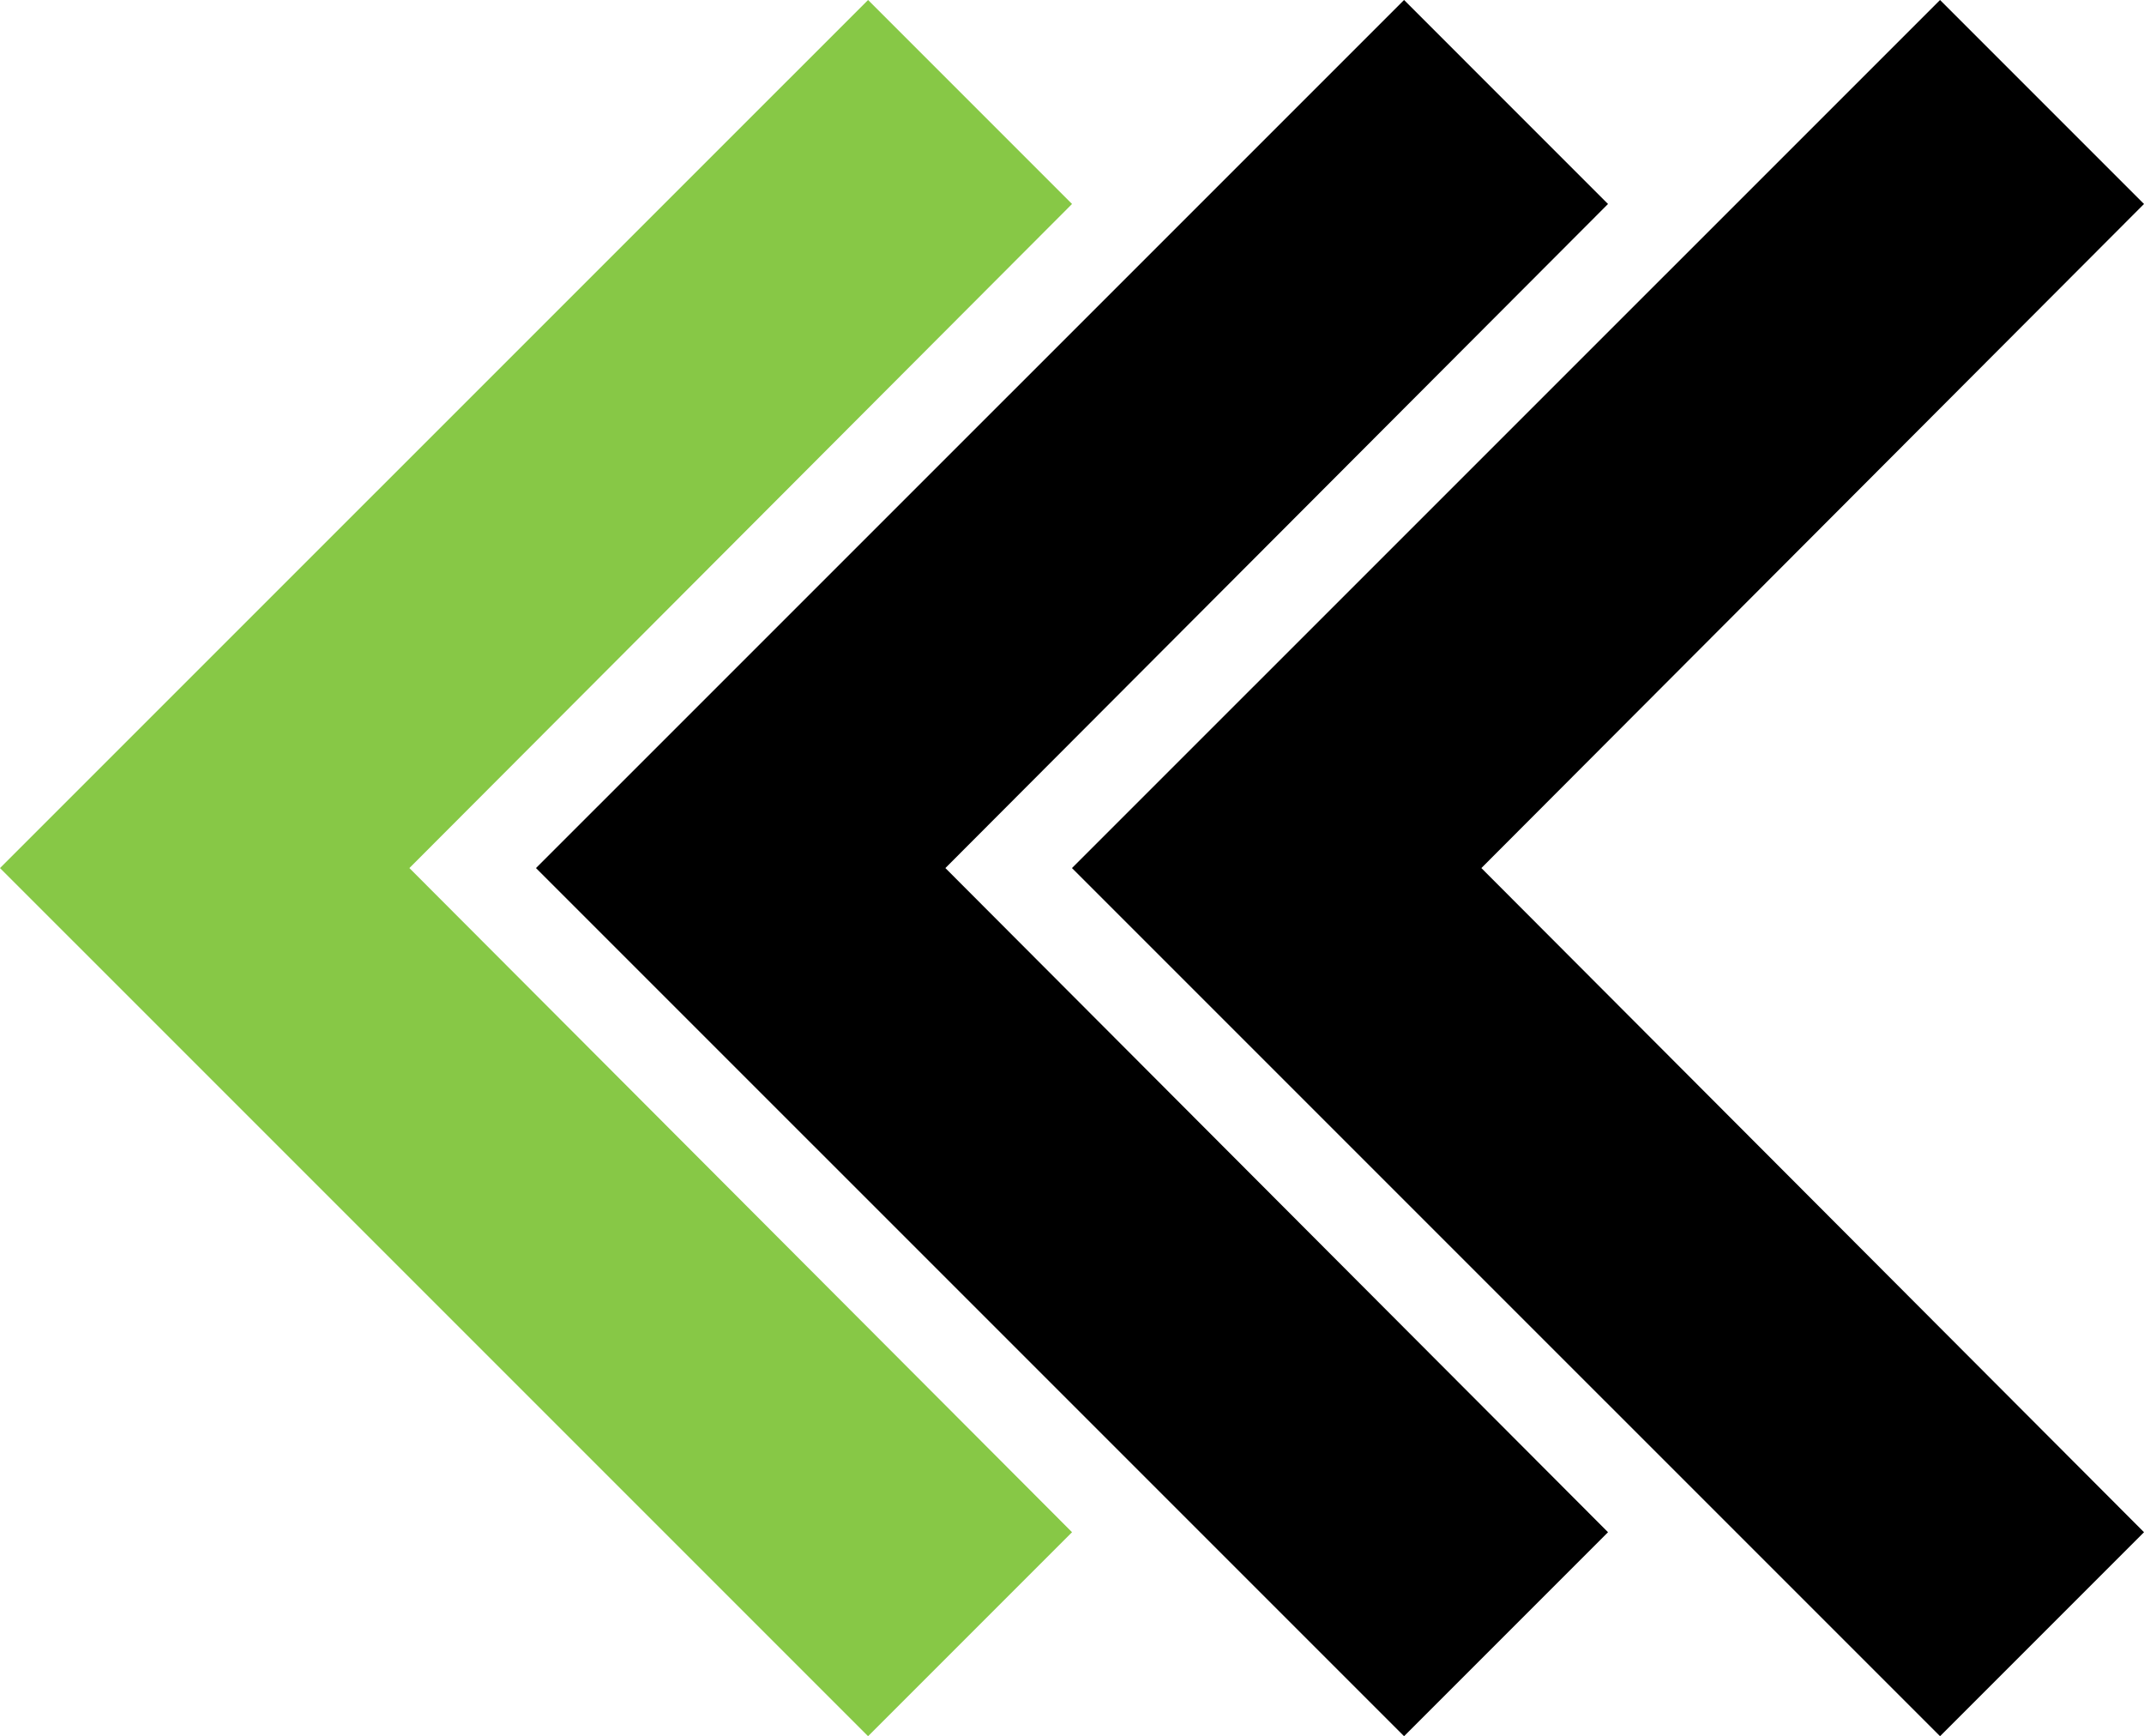
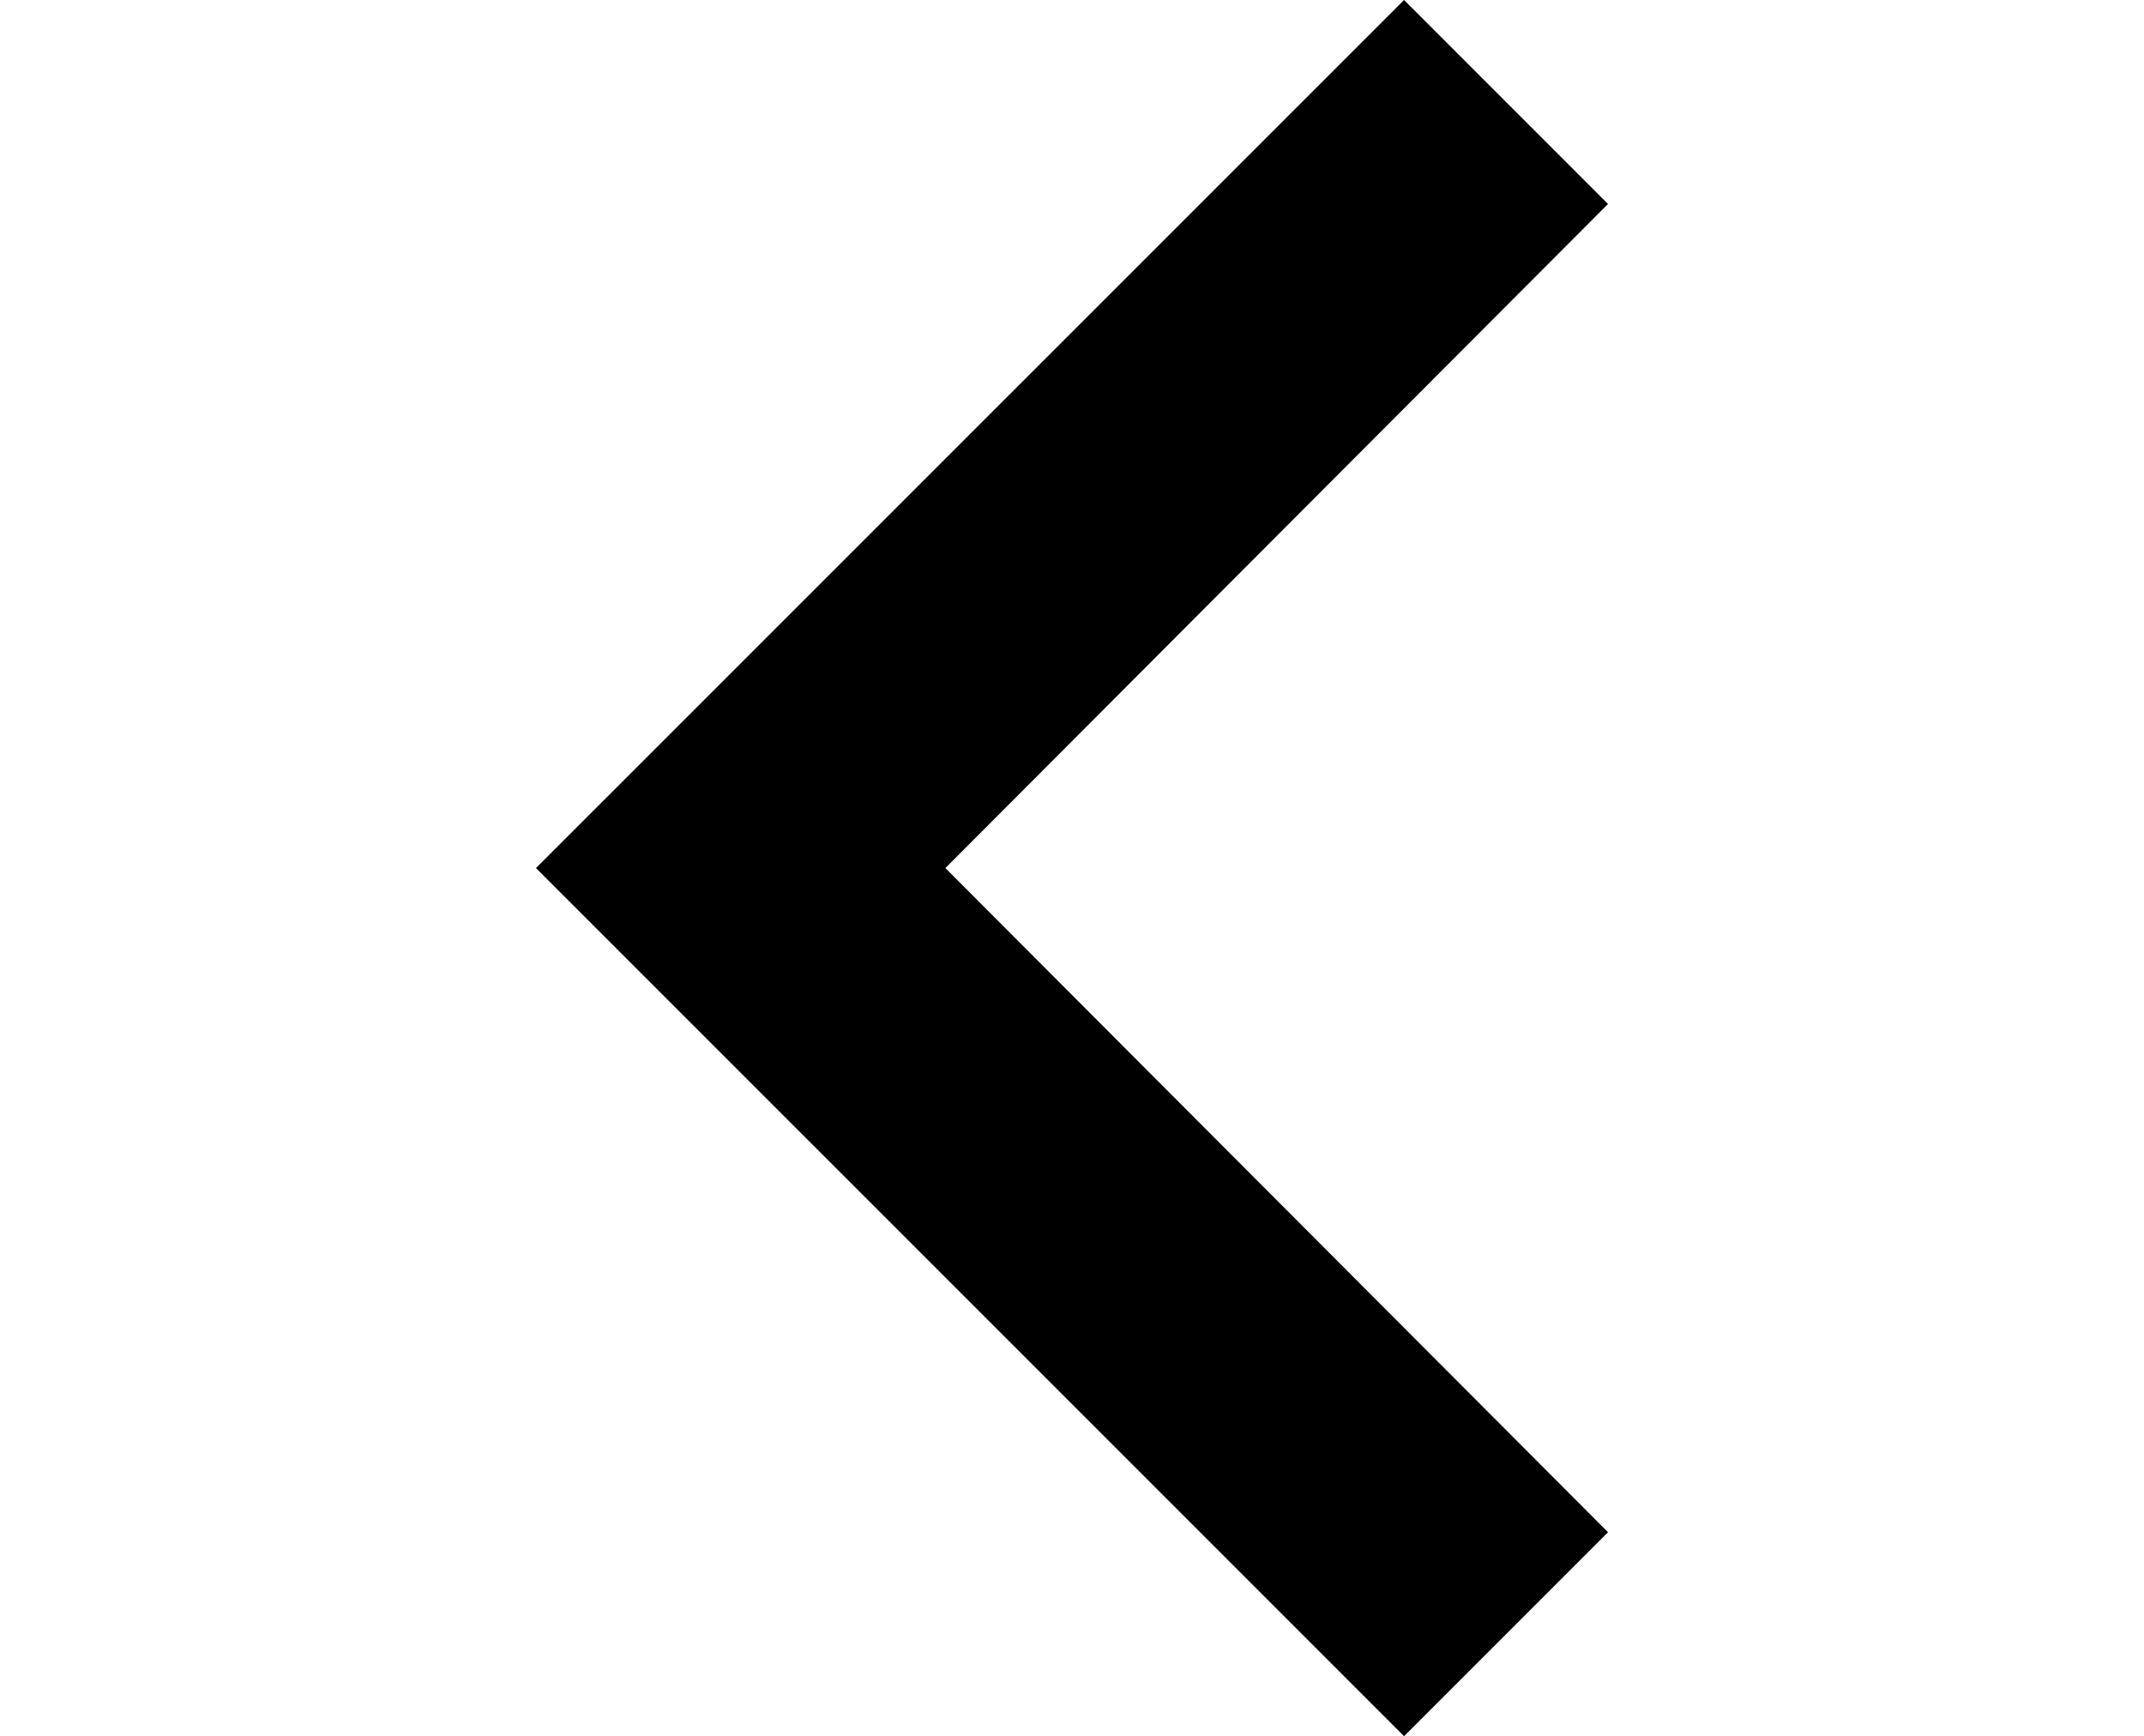
<svg xmlns="http://www.w3.org/2000/svg" width="35.857" height="29.033" viewBox="0 0 35.857 29.033">
  <defs>
    <style>.a{fill:#87c846;}</style>
  </defs>
  <g transform="translate(0)">
    <g transform="translate(35.857 29.033) rotate(180)">
      <g transform="translate(0)">
-         <path d="M-7,8.211-10.411,4.8.671-6.305-10.411-17.411-7-20.822,7.518-6.305Z" transform="translate(10.411 20.822)" />
-       </g>
+         </g>
      <g transform="translate(8.964)">
        <path d="M-7,8.211-10.411,4.8.671-6.305-10.411-17.411-7-20.822,7.518-6.305Z" transform="translate(10.411 20.822)" />
      </g>
      <g transform="translate(17.928)">
-         <path class="a" d="M-7,8.211-10.411,4.8.671-6.305-10.411-17.411-7-20.822,7.518-6.305Z" transform="translate(10.411 20.822)" />
-       </g>
+         </g>
    </g>
  </g>
</svg>